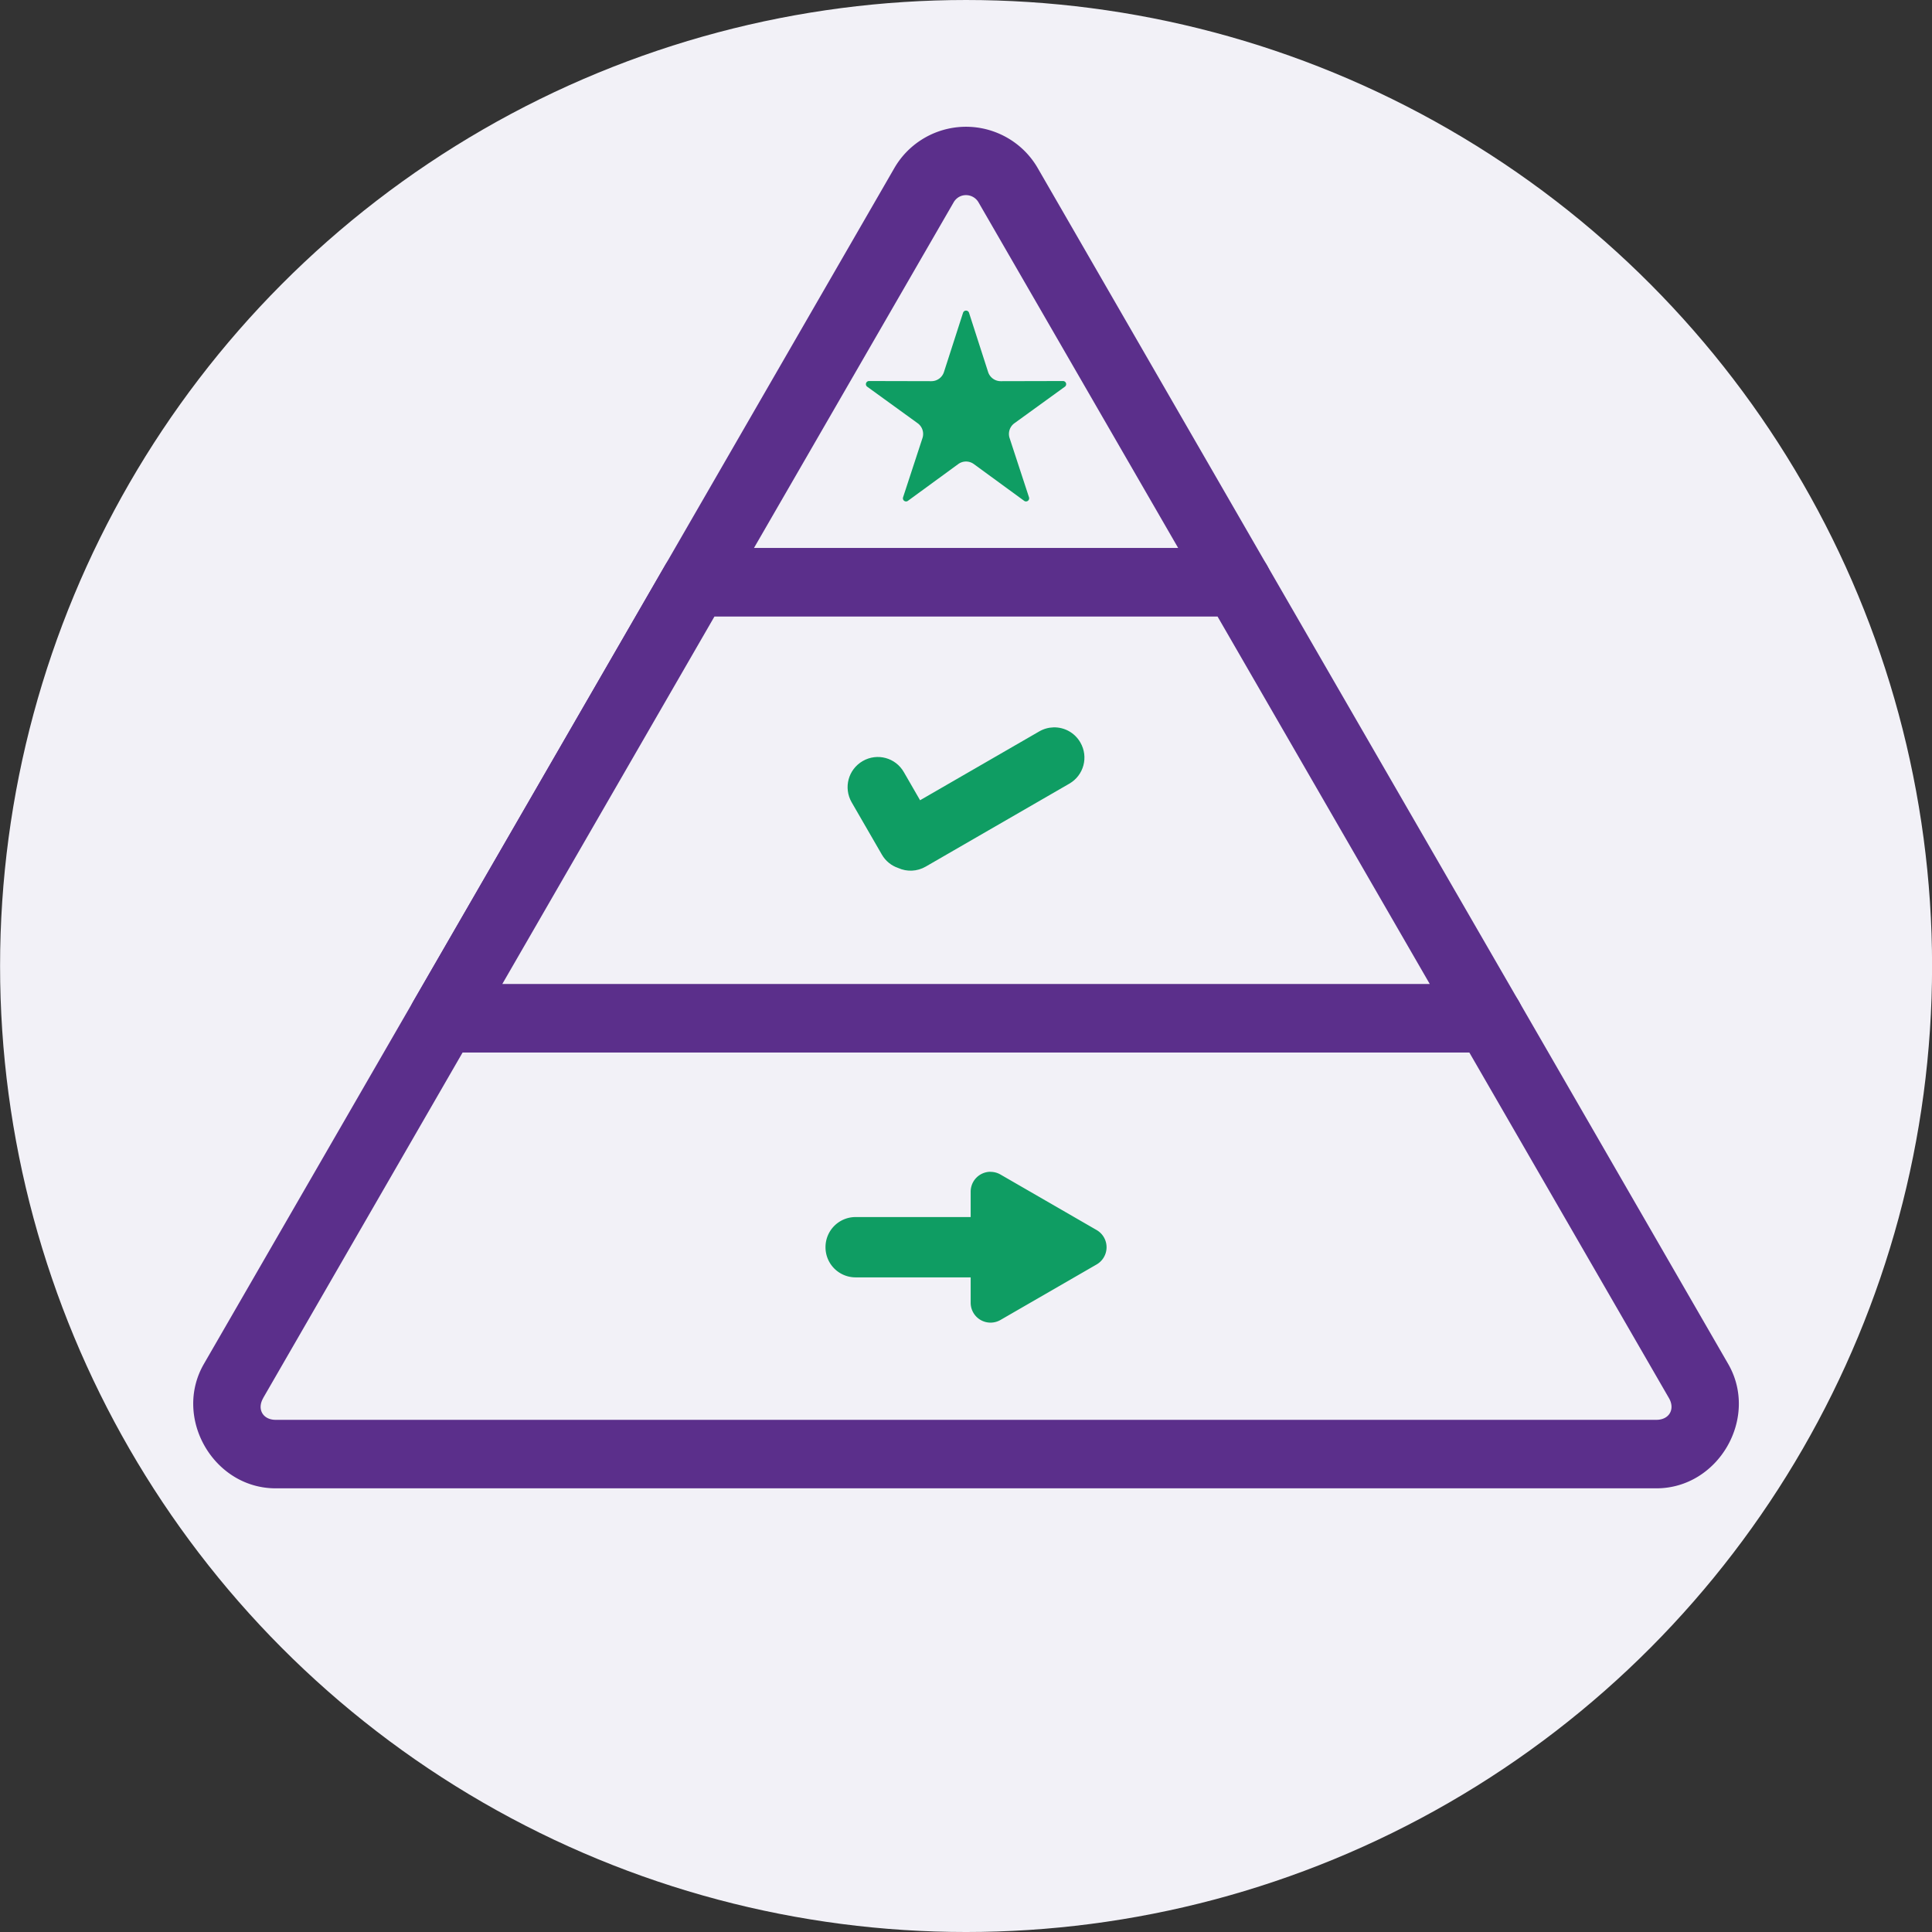
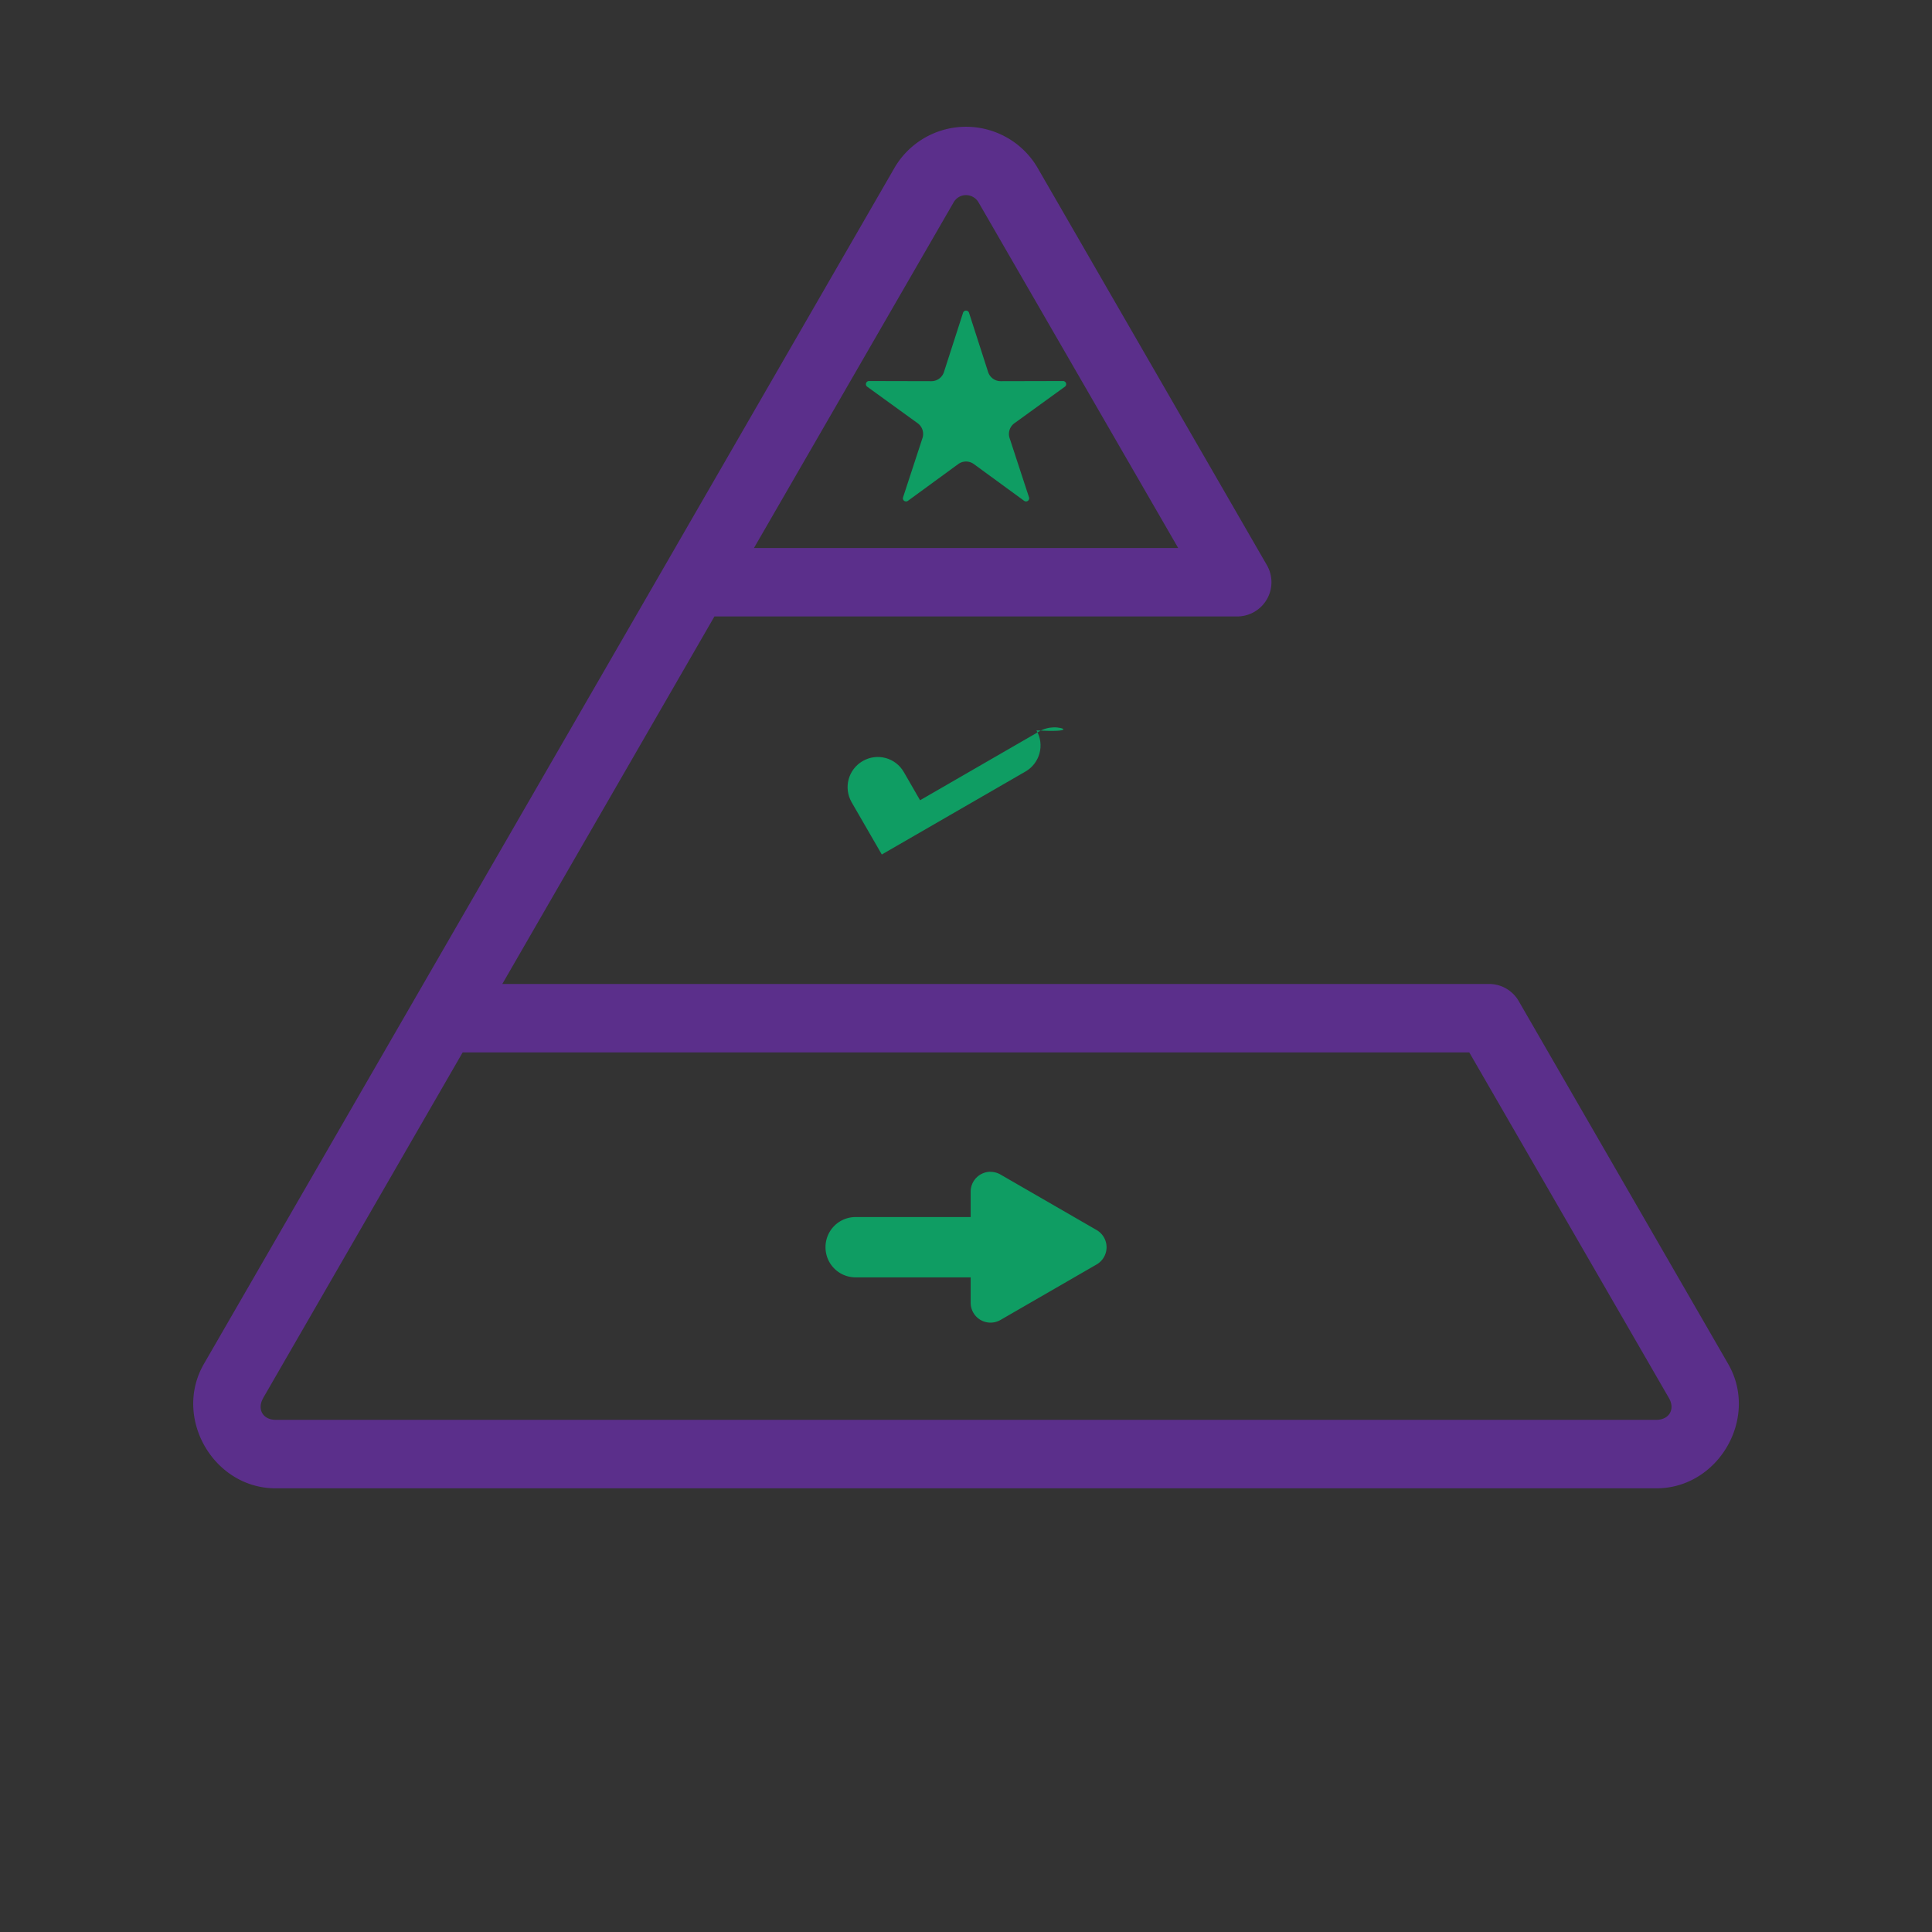
<svg xmlns="http://www.w3.org/2000/svg" xmlns:ns1="http://www.inkscape.org/namespaces/inkscape" xmlns:ns2="http://sodipodi.sourceforge.net/DTD/sodipodi-0.dtd" width="100" height="100" viewBox="0 0 26.458 26.458" version="1.1" id="svg5" ns1:version="1.2.2 (732a01da63, 2022-12-09)" ns2:docname="Customer Segmentation.svg" ns1:export-filename="..\PNG\Carabiner Red - Shadow Blue Alt 2\Customer Segmentation.png" ns1:export-xdpi="300" ns1:export-ydpi="300">
  <rect x="0" y="0" width="26.458" height="26.458" fill="#333333" stroke="none" />
  <ns2:namedview id="namedview7" pagecolor="#ffffff" bordercolor="#000000" borderopacity="0.25" ns1:showpageshadow="2" ns1:pageopacity="0.0" ns1:pagecheckerboard="0" ns1:deskcolor="#d1d1d1" ns1:document-units="px" showgrid="false" ns1:zoom="3.658368" ns1:cx="43.051984" ns1:cy="56.445934" ns1:window-width="1920" ns1:window-height="1009" ns1:window-x="1912" ns1:window-y="3" ns1:window-maximized="1" ns1:current-layer="layer1" />
  <defs id="defs2">
    <ns1:path-effect effect="fillet_chamfer" id="path-effect4584" is_visible="true" lpeversion="1" nodesatellites_param="F,0,0,1,0,0.5,0,1 @ F,0,0,1,0,0.5,0,1 @ F,0,0,1,0,0.5,0,1" unit="px" method="auto" mode="F" radius="0.5" chamfer_steps="1" flexible="false" use_knot_distance="true" apply_no_radius="true" apply_with_radius="true" only_selected="false" hide_knots="false" />
    <ns1:path-effect effect="fillet_chamfer" id="path-effect4520" is_visible="true" lpeversion="1" nodesatellites_param="F,0,0,1,0,0.4,0,1 @ F,0,0,1,0,0.4,0,1 @ F,0,0,1,0,0.4,0,1 @ F,0,0,1,0,0.4,0,1 @ F,0,0,1,0,0.4,0,1 @ F,0,0,1,0,0.4,0,1 @ F,0,0,1,0,0.4,0,1 @ F,0,0,1,0,0.4,0,1 @ F,0,0,1,0,0.4,0,1 @ F,0,0,1,0,0.4,0,1" unit="px" method="auto" mode="F" radius="0.4" chamfer_steps="1" flexible="false" use_knot_distance="true" apply_no_radius="true" apply_with_radius="true" only_selected="false" hide_knots="false" />
    <ns1:path-effect effect="fillet_chamfer" id="path-effect4298" is_visible="true" lpeversion="1" nodesatellites_param="F,0,0,1,0,0.75,0,1 @ F,0,0,1,0,0.75,0,1 @ F,0,0,1,0,0.75,0,1" unit="px" method="auto" mode="F" radius="0.75" chamfer_steps="1" flexible="false" use_knot_distance="true" apply_no_radius="true" apply_with_radius="true" only_selected="false" hide_knots="false" />
    <ns1:path-effect effect="fillet_chamfer" id="path-effect4295" is_visible="true" lpeversion="1" nodesatellites_param="F,0,0,1,0,0.75,0,1 @ F,0,0,1,0,0.75,0,1 @ F,0,0,1,0,0.75,0,1" unit="px" method="auto" mode="F" radius="0.75" chamfer_steps="1" flexible="false" use_knot_distance="true" apply_no_radius="true" apply_with_radius="true" only_selected="false" hide_knots="false" />
    <ns1:path-effect effect="fillet_chamfer" id="path-effect6972" is_visible="true" lpeversion="1" nodesatellites_param="F,0,0,1,0,0.75,0,1 @ F,0,0,1,0,0.75,0,1 @ F,0,0,1,0,0.75,0,1" unit="px" method="auto" mode="F" radius="0.75" chamfer_steps="1" flexible="false" use_knot_distance="true" apply_no_radius="true" apply_with_radius="true" only_selected="false" hide_knots="false" />
    <ns1:path-effect effect="fillet_chamfer" id="path-effect5494" is_visible="true" lpeversion="1" nodesatellites_param="F,0,0,1,0,0.75,0,1 @ F,0,0,1,0,0.75,0,1 @ F,0,0,1,0,0.75,0,1" unit="px" method="auto" mode="F" radius="0.75" chamfer_steps="1" flexible="false" use_knot_distance="true" apply_no_radius="true" apply_with_radius="true" only_selected="false" hide_knots="false" />
    <ns1:path-effect effect="fillet_chamfer" id="path-effect5461" is_visible="true" lpeversion="1" nodesatellites_param="F,0,0,1,0,0.75,0,1 @ F,0,0,1,0,0.75,0,1 @ F,0,0,1,0,0.75,0,1" unit="px" method="auto" mode="F" radius="0.75" chamfer_steps="1" flexible="false" use_knot_distance="true" apply_no_radius="true" apply_with_radius="true" only_selected="false" hide_knots="false" />
    <ns1:path-effect effect="fillet_chamfer" id="path-effect5455" is_visible="true" lpeversion="1" nodesatellites_param="F,0,0,1,0,0.75,0,1 @ F,0,0,1,0,0.75,0,1 @ F,0,0,1,0,0.75,0,1" unit="px" method="auto" mode="F" radius="0.75" chamfer_steps="1" flexible="false" use_knot_distance="true" apply_no_radius="true" apply_with_radius="true" only_selected="false" hide_knots="false" />
    <ns1:path-effect effect="fillet_chamfer" id="path-effect5449" is_visible="true" lpeversion="1" nodesatellites_param="F,0,0,1,0,0.75,0,1 @ F,0,0,1,0,0.75,0,1 @ F,0,0,1,0,0.75,0,1" unit="px" method="auto" mode="F" radius="0.75" chamfer_steps="1" flexible="false" use_knot_distance="true" apply_no_radius="true" apply_with_radius="true" only_selected="false" hide_knots="false" />
    <ns1:path-effect effect="fillet_chamfer" id="path-effect5443" is_visible="true" lpeversion="1" nodesatellites_param="F,0,0,1,0,0.75,0,1 @ F,0,0,1,0,0.75,0,1 @ F,0,0,1,0,0.75,0,1" unit="px" method="auto" mode="F" radius="0.75" chamfer_steps="1" flexible="false" use_knot_distance="true" apply_no_radius="true" apply_with_radius="true" only_selected="false" hide_knots="false" />
    <ns1:path-effect effect="fillet_chamfer" id="path-effect5437" is_visible="true" lpeversion="1" nodesatellites_param="F,0,0,1,0,0.75,0,1 @ F,0,0,1,0,0.75,0,1 @ F,0,0,1,0,0.75,0,1" unit="px" method="auto" mode="F" radius="0.75" chamfer_steps="1" flexible="false" use_knot_distance="true" apply_no_radius="true" apply_with_radius="true" only_selected="false" hide_knots="false" />
    <ns1:path-effect effect="fillet_chamfer" id="path-effect5431" is_visible="true" lpeversion="1" nodesatellites_param="F,0,0,1,0,0.75,0,1 @ F,0,0,1,0,0.75,0,1 @ F,0,0,1,0,0.75,0,1" unit="px" method="auto" mode="F" radius="0.75" chamfer_steps="1" flexible="false" use_knot_distance="true" apply_no_radius="true" apply_with_radius="true" only_selected="false" hide_knots="false" />
    <ns1:path-effect effect="fillet_chamfer" id="path-effect6132" is_visible="true" lpeversion="1" nodesatellites_param="F,0,0,1,0,0.8,0,1 @ F,0,0,1,0,0.8,0,1 @ F,0,1,1,0,0,0,1 @ F,0,0,1,0,0,0,1 @ F,0,0,1,0,0.8,0,1" unit="px" method="auto" mode="F" radius="0.8" chamfer_steps="1" flexible="false" use_knot_distance="true" apply_no_radius="true" apply_with_radius="true" only_selected="false" hide_knots="false" />
    <ns1:path-effect effect="fillet_chamfer" id="path-effect3297" is_visible="true" lpeversion="1" nodesatellites_param="F,0,0,1,0,0.3,0,1 @ F,0,0,1,0,0.3,0,1 @ F,0,0,1,0,0.3,0,1" unit="px" method="auto" mode="F" radius="0.3" chamfer_steps="1" flexible="false" use_knot_distance="true" apply_no_radius="true" apply_with_radius="true" only_selected="false" hide_knots="false" />
  </defs>
  <g ns1:label="Layer 1" ns1:groupmode="layer" id="layer1" transform="translate(1.789,5.8293504e-5)">
-     <circle style="fill:#f2f1f7;stroke:none;stroke-width:1.415;stroke-linecap:round;stroke-linejoin:round;stroke-miterlimit:0.8;stroke-dasharray:none;stroke-opacity:0.198" id="path18958" cx="11.441" cy="13.229" r="13.229" />
-     <path style="color:#000000;fill:#f2f1f7;stroke-width:0.937;stroke-linecap:round;stroke-linejoin:round;-inkscape-stroke:none" d="M 11.377,2.207 A 0.666,0.666 0 0 0 10.863,2.537 L 7.725,7.974 H 15.156 L 12.018,2.537 A 0.666,0.666 0 0 0 11.377,2.207 Z M 7.725,7.974 1.409,18.913 a 0.666,0.666 0 0 0 0.577,0.999 h 18.909 a 0.666,0.666 0 0 0 0.577,-0.999 l -2.869,-4.97 H 4.279 Z" id="path3246" />
    <path style="color:#000000;fill:#5b2f8b;stroke-width:0.705;stroke-linecap:round;stroke-linejoin:round;-inkscape-stroke:none" d="m 11.333,1.741 c -0.365,0.035 -0.692,0.244 -0.875,0.562 L 7.32,7.74 3.873,13.709 1.003,18.679 c -0.425,0.737 0.132,1.703 0.983,1.703 H 20.895 c 0.851,3.5e-5 1.408,-0.966 0.983,-1.703 L 19.009,13.709 A 0.469,0.469 0 0 0 18.603,13.475 H 5.09 L 7.995,8.442 H 15.157 A 0.469,0.469 0 0 0 15.561,7.74 L 12.423,2.303 C 12.202,1.919 11.774,1.699 11.333,1.741 Z m 0.088,0.932 c 0.078,-0.007 0.152,0.031 0.191,0.099 l 2.734,4.733 H 8.536 L 11.27,2.772 c 0.032,-0.056 0.087,-0.093 0.151,-0.099 z M 4.547,14.412 H 18.332 l 2.735,4.735 c 0.087,0.151 0.003,0.297 -0.172,0.297 H 1.986 c -0.175,6e-6 -0.258,-0.146 -0.171,-0.297 h -0.001 z" id="path3248" />
-     <path style="color:#000000;fill:#f2f1f7;stroke-width:0.937;stroke-linecap:round;stroke-linejoin:round;-inkscape-stroke:none" d="M 7.725,7.974 H 15.156 L 18.603,13.943 H 4.279 Z" id="path3240" />
-     <path style="color:#000000;fill:#5b2f8b;stroke-width:0.705;stroke-linecap:round;stroke-linejoin:round;-inkscape-stroke:none" d="M 7.726,7.506 A 0.469,0.469 0 0 0 7.32,7.74 L 3.873,13.709 A 0.469,0.469 0 0 0 4.279,14.412 H 18.603 A 0.469,0.469 0 0 0 19.009,13.709 L 15.561,7.74 A 0.469,0.469 0 0 0 15.155,7.506 Z M 7.995,8.443 h 6.89 l 2.906,5.032 H 5.09 Z" id="path3242" />
    <path id="path4518" ns1:transform-center-x="1.4047246e-06" ns1:transform-center-y="-0.20822429" d="M 11.4,4.282 11.138,5.095 a 0.181,0.181 0 0 1 -0.173,0.125 l -0.854,-0.002 a 0.043,0.043 0 0 0 -0.025,0.077 l 0.692,0.501 a 0.181,0.181 0 0 1 0.066,0.203 l -0.266,0.812 a 0.043,0.043 0 0 0 0.066,0.048 l 0.69,-0.504 a 0.181,0.181 0 0 1 0.213,0 l 0.69,0.504 a 0.043,0.043 0 0 0 0.066,-0.048 L 12.037,5.999 a 0.181,0.181 0 0 1 0.066,-0.203 l 0.692,-0.501 a 0.043,0.043 0 0 0 -0.025,-0.077 l -0.854,0.002 A 0.181,0.181 0 0 1 11.743,5.095 L 11.481,4.282 a 0.043,0.043 0 0 0 -0.081,0 z" style="fill:#0f9d63;stroke-width:0.175;stroke-linecap:round;stroke-linejoin:round" />
-     <path id="rect4522" style="fill:#0f9d63;stroke:none;stroke-width:0.562;stroke-linecap:round;stroke-linejoin:round;stroke-dasharray:none" d="m 12.638,9.961 c -0.067,0.002 -0.134,0.02 -0.196,0.056 l -1.631,0.942 -0.222,-0.385 C 10.475,10.375 10.224,10.308 10.026,10.422 9.827,10.537 9.76,10.788 9.874,10.987 l 0.413,0.715 c 0.052,0.091 0.133,0.154 0.225,0.185 0.117,0.053 0.256,0.05 0.376,-0.019 l 1.967,-1.136 c 0.198,-0.114 0.266,-0.366 0.151,-0.564 C 12.928,10.032 12.785,9.957 12.638,9.961 Z" />
+     <path id="rect4522" style="fill:#0f9d63;stroke:none;stroke-width:0.562;stroke-linecap:round;stroke-linejoin:round;stroke-dasharray:none" d="m 12.638,9.961 c -0.067,0.002 -0.134,0.02 -0.196,0.056 l -1.631,0.942 -0.222,-0.385 C 10.475,10.375 10.224,10.308 10.026,10.422 9.827,10.537 9.76,10.788 9.874,10.987 l 0.413,0.715 l 1.967,-1.136 c 0.198,-0.114 0.266,-0.366 0.151,-0.564 C 12.928,10.032 12.785,9.957 12.638,9.961 Z" />
    <path id="rect4528" style="fill:#0f9d63;stroke:none;stroke-width:0.173;stroke-linecap:round;stroke-linejoin:round;stroke-dasharray:none" d="m 11.775,16.047 a 0.272,0.272 0 0 0 -0.271,0.272 v 0.348 H 9.929 c -0.229,0 -0.413,0.184 -0.413,0.413 0,0.229 0.184,0.413 0.413,0.413 h 1.575 v 0.348 a 0.272,0.272 0 0 0 0.407,0.236 l 1.318,-0.761 a 0.272,0.272 0 0 0 0,-0.471 l -1.318,-0.761 a 0.272,0.272 0 0 0 -0.136,-0.036 z" />
  </g>
</svg>